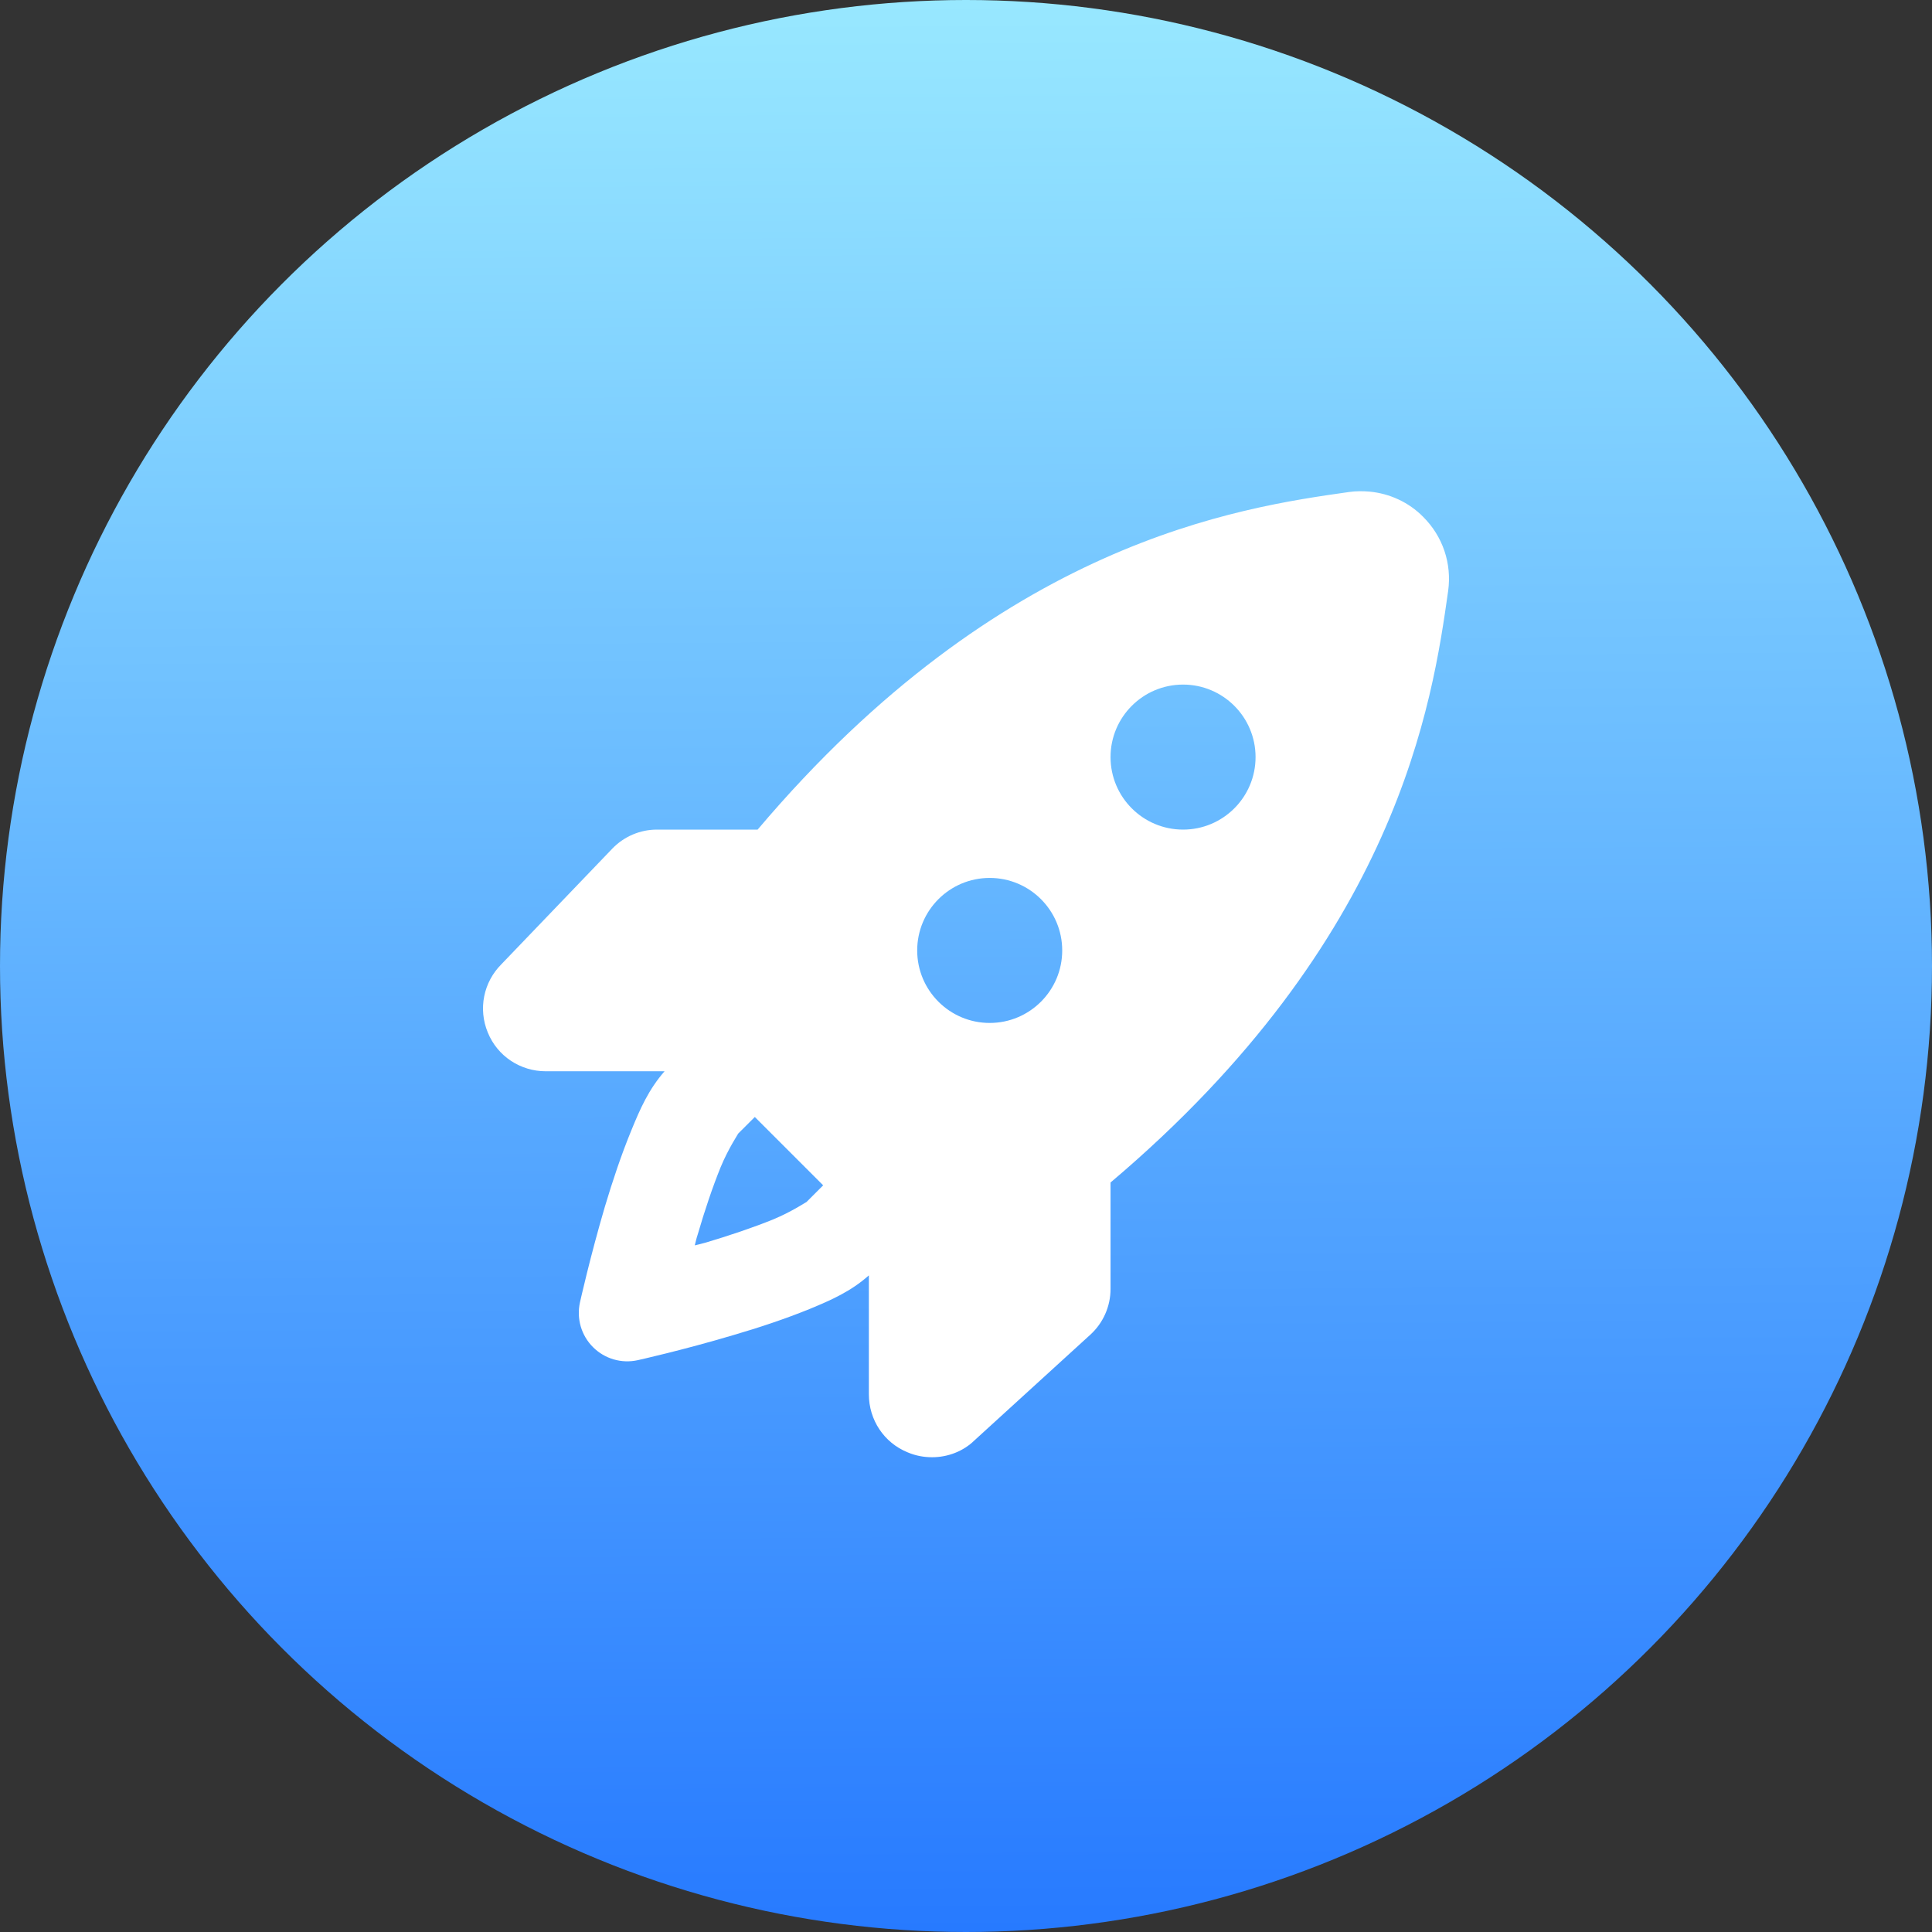
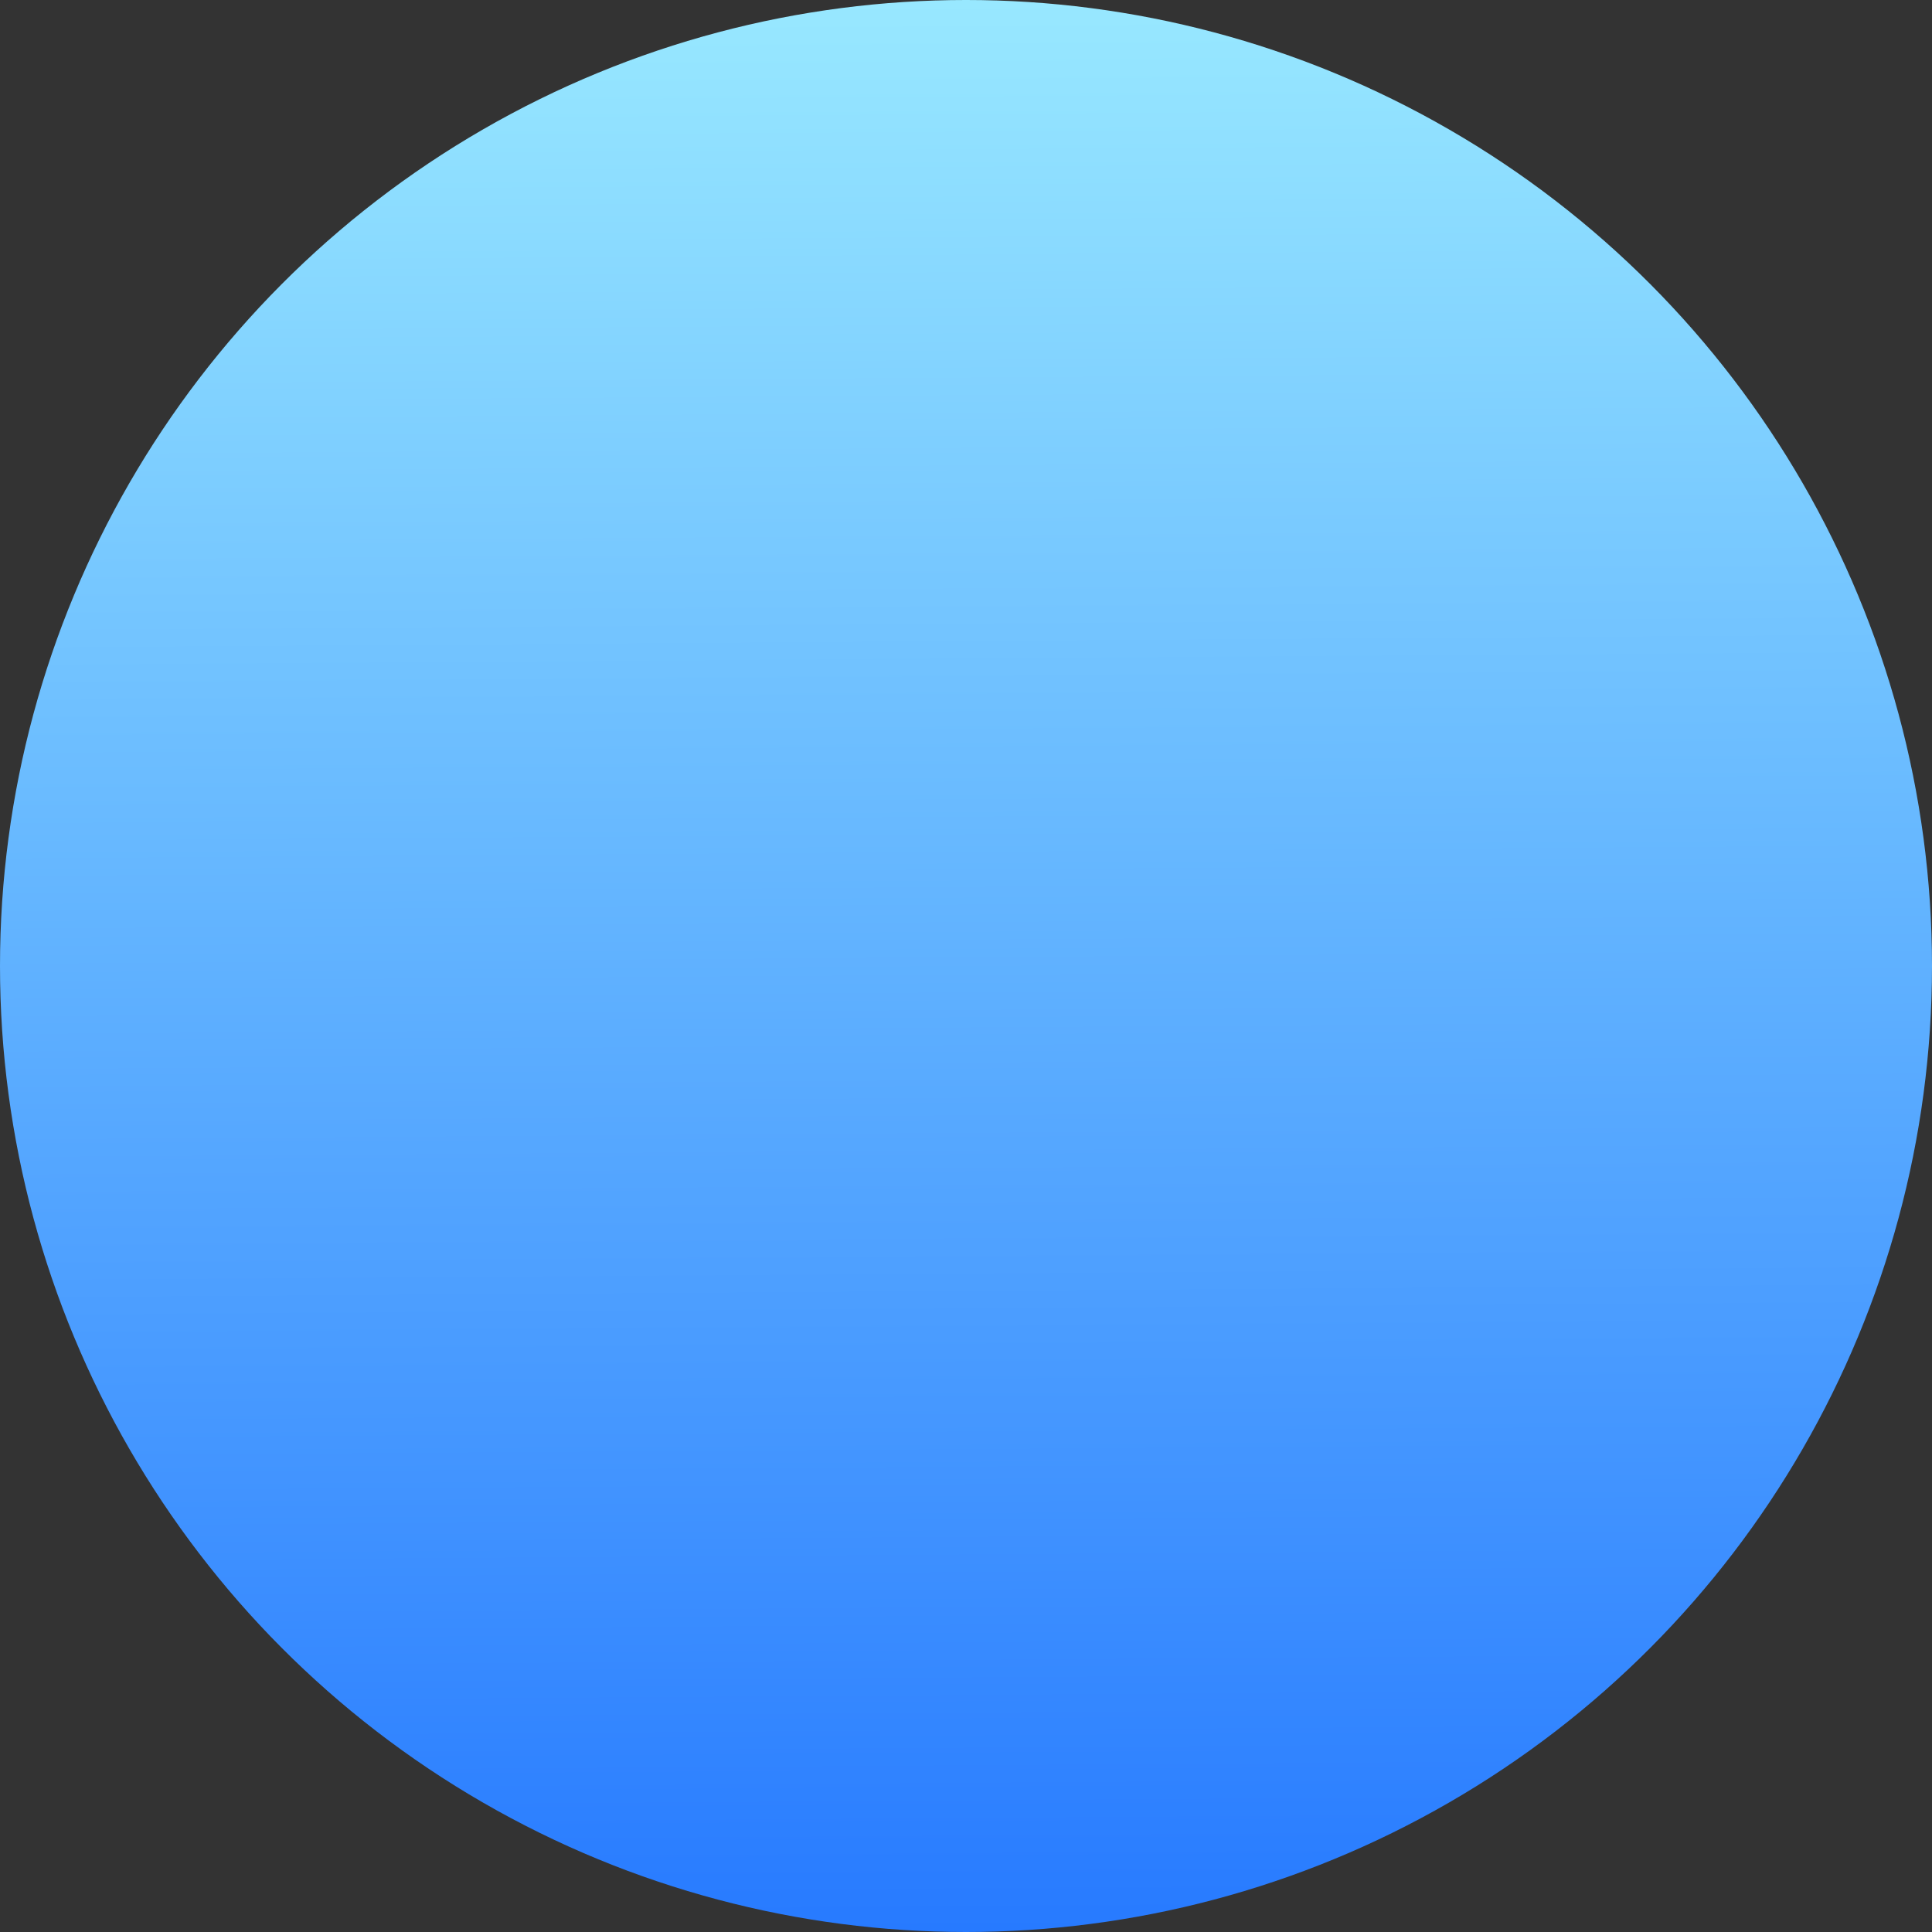
<svg xmlns="http://www.w3.org/2000/svg" width="80" height="80" viewBox="0 0 80 80" fill="none">
  <rect x="0" y="0" width="80" height="80" fill="#333333" stroke="none" />
  <circle cx="40" cy="40" r="40" fill="url(#paint0_linear)" />
-   <path d="M56.712 20.357C56.431 20.333 56.149 20.333 55.868 20.372C51.286 21.021 41.451 22.436 31.372 34.352H27.205C26.509 34.352 25.845 34.633 25.36 35.134L20.763 39.926C20.02 40.669 19.793 41.779 20.2 42.757C20.599 43.734 21.545 44.359 22.6 44.359H27.518C26.861 45.11 26.509 45.908 26.142 46.807C25.727 47.815 25.36 48.918 25.047 49.965C24.43 52.061 24.015 53.929 24.015 53.929C23.867 54.602 24.07 55.298 24.555 55.782C25.04 56.267 25.735 56.47 26.408 56.322C26.408 56.322 28.276 55.907 30.372 55.282C31.419 54.977 32.522 54.61 33.523 54.203C34.43 53.828 35.227 53.476 35.978 52.811V57.737C35.978 58.792 36.603 59.739 37.58 60.137C37.909 60.278 38.253 60.341 38.597 60.341C39.254 60.341 39.895 60.09 40.348 59.645L45.149 55.266C45.68 54.782 45.985 54.094 45.985 53.374V48.965C57.901 38.886 59.316 29.051 59.965 24.469C60.121 23.335 59.746 22.217 58.933 21.404C58.331 20.794 57.541 20.435 56.712 20.357ZM48.988 28.347C50.645 28.347 51.99 29.692 51.99 31.349C51.99 33.007 50.645 34.352 48.988 34.352C47.33 34.352 45.985 33.007 45.985 31.349C45.985 29.692 47.33 28.347 48.988 28.347ZM40.981 36.353C42.639 36.353 43.984 37.698 43.984 39.356C43.984 41.013 42.639 42.358 40.981 42.358C39.324 42.358 37.979 41.013 37.979 39.356C37.979 37.698 39.324 36.353 40.981 36.353ZM31.255 46.252L34.086 49.082L33.39 49.778C33.429 49.739 32.803 50.169 32.006 50.497C31.201 50.825 30.2 51.162 29.23 51.451C28.988 51.521 29.003 51.506 28.769 51.568C28.831 51.334 28.816 51.349 28.894 51.107C29.175 50.137 29.512 49.137 29.84 48.331C30.168 47.534 30.599 46.908 30.559 46.947L31.255 46.252Z" fill="white" />
  <defs>
    <linearGradient id="paint0_linear" x1="39.452" y1="1.19574e-08" x2="40" y2="80" gradientUnits="userSpaceOnUse">
      <stop stop-color="#98E8FF" />
      <stop offset="1" stop-color="#277AFF" />
    </linearGradient>
  </defs>
</svg>